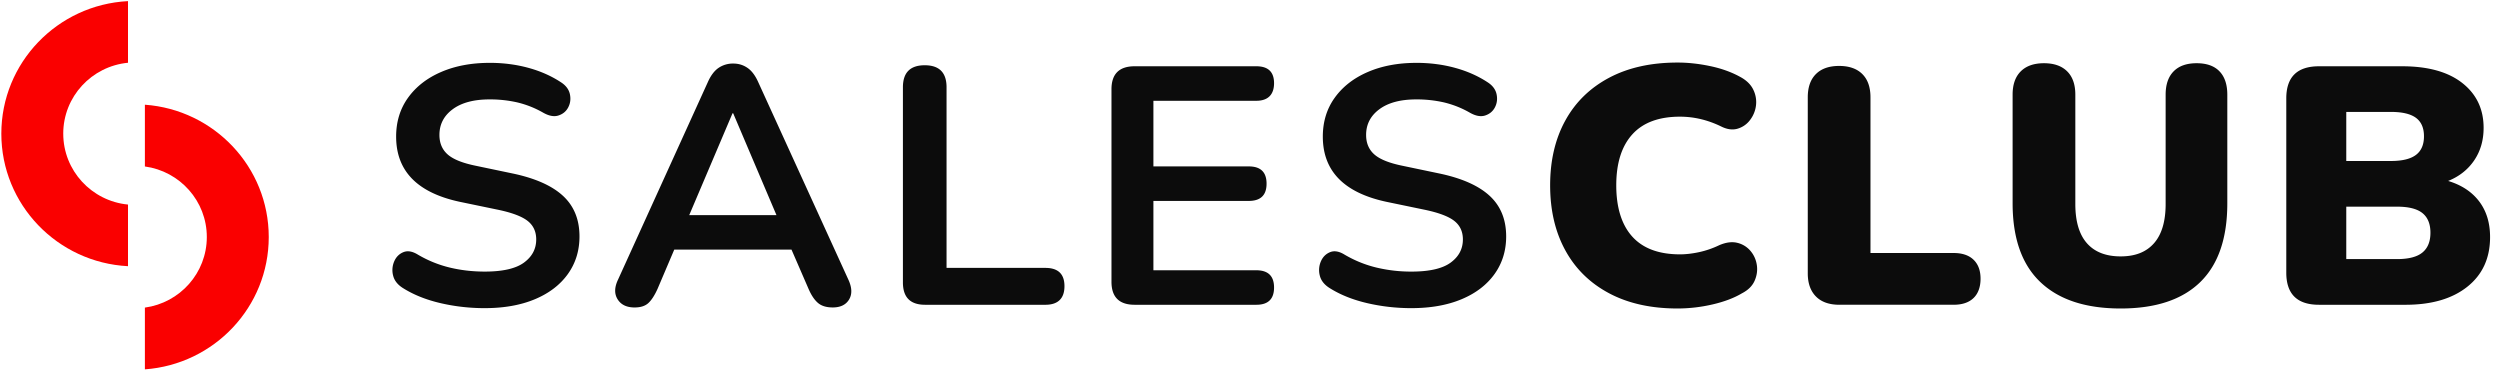
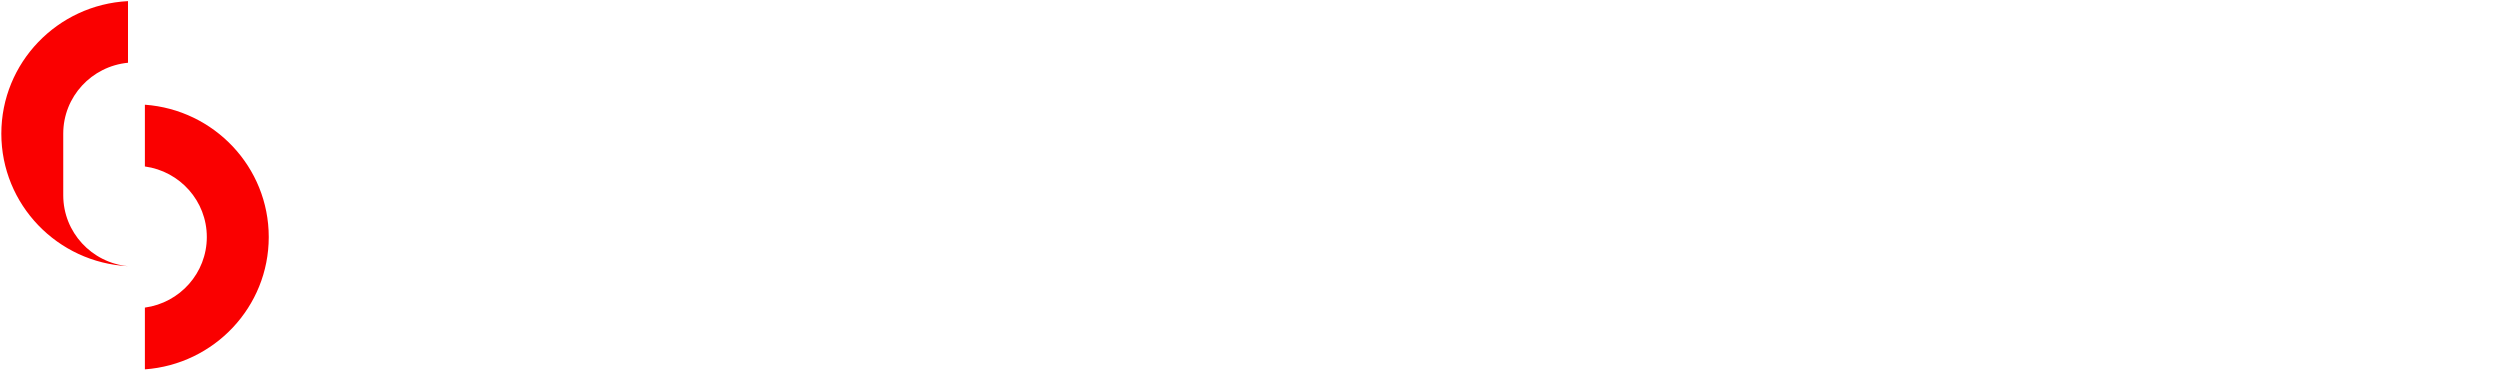
<svg xmlns="http://www.w3.org/2000/svg" width="270" height="40" fill="none">
-   <path fill="#FA0000" d="M6.83 14.435c0-3.995 3.069-7.28 6.994-7.658V.121C6.202.514.144 6.773.144 14.435s6.06 13.921 13.68 14.314v-6.656c-3.925-.379-6.993-3.663-6.993-7.658ZM29.025 25.6c0-7.562-5.9-13.75-13.377-14.291v6.67c3.777.514 6.688 3.729 6.688 7.62 0 3.892-2.91 7.107-6.688 7.622v6.67c7.478-.541 13.377-6.731 13.377-14.292Z" />
-   <path fill="#0C0C0C" d="M52.352 33.28c-1.645 0-3.246-.183-4.804-.548-1.559-.365-2.915-.913-4.067-1.645-.565-.365-.908-.816-1.031-1.352a2.358 2.358 0 0 1 .13-1.516c.207-.475.54-.804.993-.987.454-.183.976-.092 1.565.273 1.08.634 2.22 1.097 3.424 1.389 1.201.291 2.466.438 3.791.438 1.939 0 3.35-.322 4.233-.968.883-.645 1.325-1.48 1.325-2.504 0-.852-.313-1.522-.939-2.01-.626-.487-1.699-.888-3.22-1.204l-4.049-.84c-4.613-.975-6.92-3.325-6.92-7.052 0-1.608.43-3.009 1.289-4.201.858-1.193 2.048-2.12 3.57-2.777 1.521-.658 3.275-.987 5.263-.987 1.473 0 2.872.184 4.196.549 1.325.365 2.516.9 3.572 1.608.49.342.785.762.883 1.26.098.5.037.962-.185 1.388-.22.426-.57.72-1.05.877-.478.159-1.036.055-1.673-.31a10.54 10.54 0 0 0-2.76-1.097 13.214 13.214 0 0 0-3.018-.328c-1.692 0-3.019.353-3.976 1.06-.957.707-1.435 1.632-1.435 2.776 0 .877.293 1.578.883 2.102.589.524 1.594.931 3.017 1.223l4.013.84c2.43.512 4.239 1.315 5.428 2.412 1.19 1.096 1.785 2.558 1.785 4.385 0 1.535-.417 2.886-1.25 4.055-.835 1.168-2.02 2.077-3.552 2.721-1.534.645-3.343.968-5.428.968l-.003.002ZM68.546 33.207c-.86 0-1.472-.292-1.84-.877-.368-.585-.356-1.29.037-2.12L76.46 8.837c.318-.705.704-1.21 1.16-1.516a2.747 2.747 0 0 1 1.565-.457c.589 0 1.074.153 1.528.457.454.304.84.81 1.16 1.516l9.754 21.373c.392.854.417 1.566.073 2.137s-.932.858-1.766.858c-.688 0-1.22-.165-1.6-.493-.382-.329-.717-.834-1.013-1.517l-1.84-4.238H72.82l-1.803 4.238c-.32.707-.651 1.22-.994 1.535-.345.316-.834.475-1.473.475l-.003.002Zm10.565-20.971-4.675 10.998h9.423l-4.674-10.998h-.074ZM99.908 32.915c-1.596 0-2.393-.803-2.393-2.412V9.424c0-1.583.785-2.376 2.356-2.376 1.571 0 2.356.792 2.356 2.375v19.51h10.674c1.374 0 2.061.658 2.061 1.973s-.687 2.01-2.061 2.01H99.908ZM122.543 32.915c-1.669 0-2.503-.828-2.503-2.485V9.642c0-1.655.834-2.485 2.503-2.485h13.141c1.275 0 1.914.61 1.914 1.827s-.639 1.9-1.914 1.9h-11.116v7.088h10.307c1.275 0 1.914.622 1.914 1.863 0 1.242-.639 1.864-1.914 1.864h-10.307v7.49h11.116c1.275 0 1.914.621 1.914 1.863s-.639 1.863-1.914 1.863h-13.141ZM152.433 33.28c-1.645 0-3.246-.183-4.804-.548-1.559-.365-2.915-.913-4.067-1.645-.565-.365-.908-.816-1.031-1.352a2.36 2.36 0 0 1 .129-1.516c.208-.475.54-.804.994-.987.454-.183.976-.092 1.565.273 1.08.634 2.22 1.097 3.424 1.389a16.02 16.02 0 0 0 3.791.438c1.939 0 3.35-.322 4.233-.968.883-.645 1.325-1.48 1.325-2.504 0-.852-.313-1.522-.939-2.01-.626-.487-1.698-.888-3.22-1.204l-4.049-.84c-4.613-.975-6.919-3.325-6.919-7.052 0-1.608.429-3.009 1.288-4.201.858-1.193 2.048-2.12 3.57-2.777 1.521-.658 3.275-.987 5.263-.987 1.473 0 2.872.184 4.196.549 1.325.365 2.516.9 3.572 1.608.491.342.785.762.883 1.26.098.5.037.962-.185 1.388-.22.426-.571.72-1.049.877-.479.159-1.037.055-1.674-.31a10.539 10.539 0 0 0-2.761-1.097 13.206 13.206 0 0 0-3.017-.328c-1.692 0-3.019.353-3.976 1.06-.957.707-1.435 1.632-1.435 2.776 0 .877.293 1.578.883 2.102.589.524 1.594.931 3.017 1.223l4.013.84c2.43.512 4.239 1.315 5.428 2.412 1.19 1.096 1.785 2.558 1.785 4.385 0 1.535-.417 2.886-1.251 4.055-.834 1.168-2.018 2.077-3.551 2.721-1.534.645-3.343.968-5.428.968l-.003.002ZM181.18 33.317c-2.871 0-5.338-.548-7.398-1.645-2.062-1.097-3.639-2.642-4.73-4.64-1.093-1.996-1.637-4.334-1.637-7.015 0-2.68.546-5.01 1.637-6.996 1.091-1.986 2.668-3.525 4.73-4.622 2.062-1.096 4.527-1.643 7.398-1.643 1.128 0 2.3.128 3.516.383 1.214.255 2.288.64 3.22 1.152.687.365 1.165.827 1.436 1.388a3.02 3.02 0 0 1 .294 1.717 3.188 3.188 0 0 1-.645 1.571 2.573 2.573 0 0 1-1.343.932c-.54.159-1.13.08-1.767-.238-1.448-.706-2.932-1.06-4.453-1.06-2.281 0-4 .64-5.153 1.918-1.154 1.278-1.729 3.112-1.729 5.498s.575 4.257 1.729 5.535c1.153 1.278 2.872 1.918 5.153 1.918.639 0 1.325-.08 2.062-.238a9.802 9.802 0 0 0 2.171-.748c.736-.317 1.393-.402 1.97-.255a2.66 2.66 0 0 1 1.417.876c.368.439.594.944.68 1.517.086.573.006 1.14-.238 1.698-.247.56-.7 1.011-1.362 1.352-.859.512-1.92.913-3.184 1.206a16.737 16.737 0 0 1-3.773.439h-.001ZM198.663 32.915c-1.105 0-1.952-.298-2.541-.895s-.883-1.431-.883-2.503V10.519c0-1.097.294-1.937.883-2.522.589-.585 1.423-.876 2.504-.876 1.08 0 1.914.291 2.503.876.589.585.883 1.425.883 2.522v16.806h8.982c.932 0 1.649.245 2.152.73.503.487.754 1.169.754 2.047 0 .878-.252 1.596-.754 2.082-.503.487-1.222.73-2.152.73h-12.331v.001ZM229.03 33.317c-3.779 0-6.669-.95-8.667-2.85-2.001-1.9-3.001-4.738-3.001-8.513V10.226c0-1.097.294-1.937.883-2.522.59-.585 1.424-.876 2.504-.876s1.914.291 2.503.876c.59.585.884 1.425.884 2.522v11.801c0 1.876.416 3.288 1.25 4.238.834.95 2.05 1.425 3.644 1.425 1.594 0 2.773-.475 3.607-1.425.834-.95 1.252-2.362 1.252-4.238V10.226c0-1.097.288-1.937.865-2.522.577-.585 1.403-.876 2.485-.876 1.082 0 1.902.291 2.465.876.565.585.846 1.425.846 2.522v11.728c0 3.775-.975 6.613-2.925 8.513-1.951 1.9-4.816 2.85-8.595 2.85ZM250.452 32.915c-2.356 0-3.533-1.156-3.533-3.471V10.628c0-2.314 1.177-3.47 3.533-3.47h8.981c2.797 0 4.962.603 6.496 1.808 1.534 1.205 2.301 2.82 2.301 4.841 0 1.34-.337 2.51-1.013 3.507-.675.999-1.614 1.741-2.816 2.228 1.448.439 2.565 1.176 3.35 2.21.785 1.036 1.177 2.32 1.177 3.855 0 2.265-.815 4.05-2.448 5.353-1.632 1.303-3.859 1.955-6.681 1.955h-9.349.002Zm2.945-15.528h4.822c1.226 0 2.128-.22 2.705-.658.577-.438.865-1.107.865-2.01 0-.903-.289-1.564-.865-1.992-.577-.426-1.479-.64-2.705-.64h-4.822V17.388Zm0 10.595h5.484c1.251 0 2.165-.237 2.742-.712s.864-1.186.864-2.136c0-.95-.289-1.656-.864-2.12-.577-.463-1.491-.695-2.742-.695h-5.484v5.663Z" />
+   <path fill="#FA0000" d="M6.83 14.435c0-3.995 3.069-7.28 6.994-7.658V.121C6.202.514.144 6.773.144 14.435s6.06 13.921 13.68 14.314c-3.925-.379-6.993-3.663-6.993-7.658ZM29.025 25.6c0-7.562-5.9-13.75-13.377-14.291v6.67c3.777.514 6.688 3.729 6.688 7.62 0 3.892-2.91 7.107-6.688 7.622v6.67c7.478-.541 13.377-6.731 13.377-14.292Z" />
</svg>